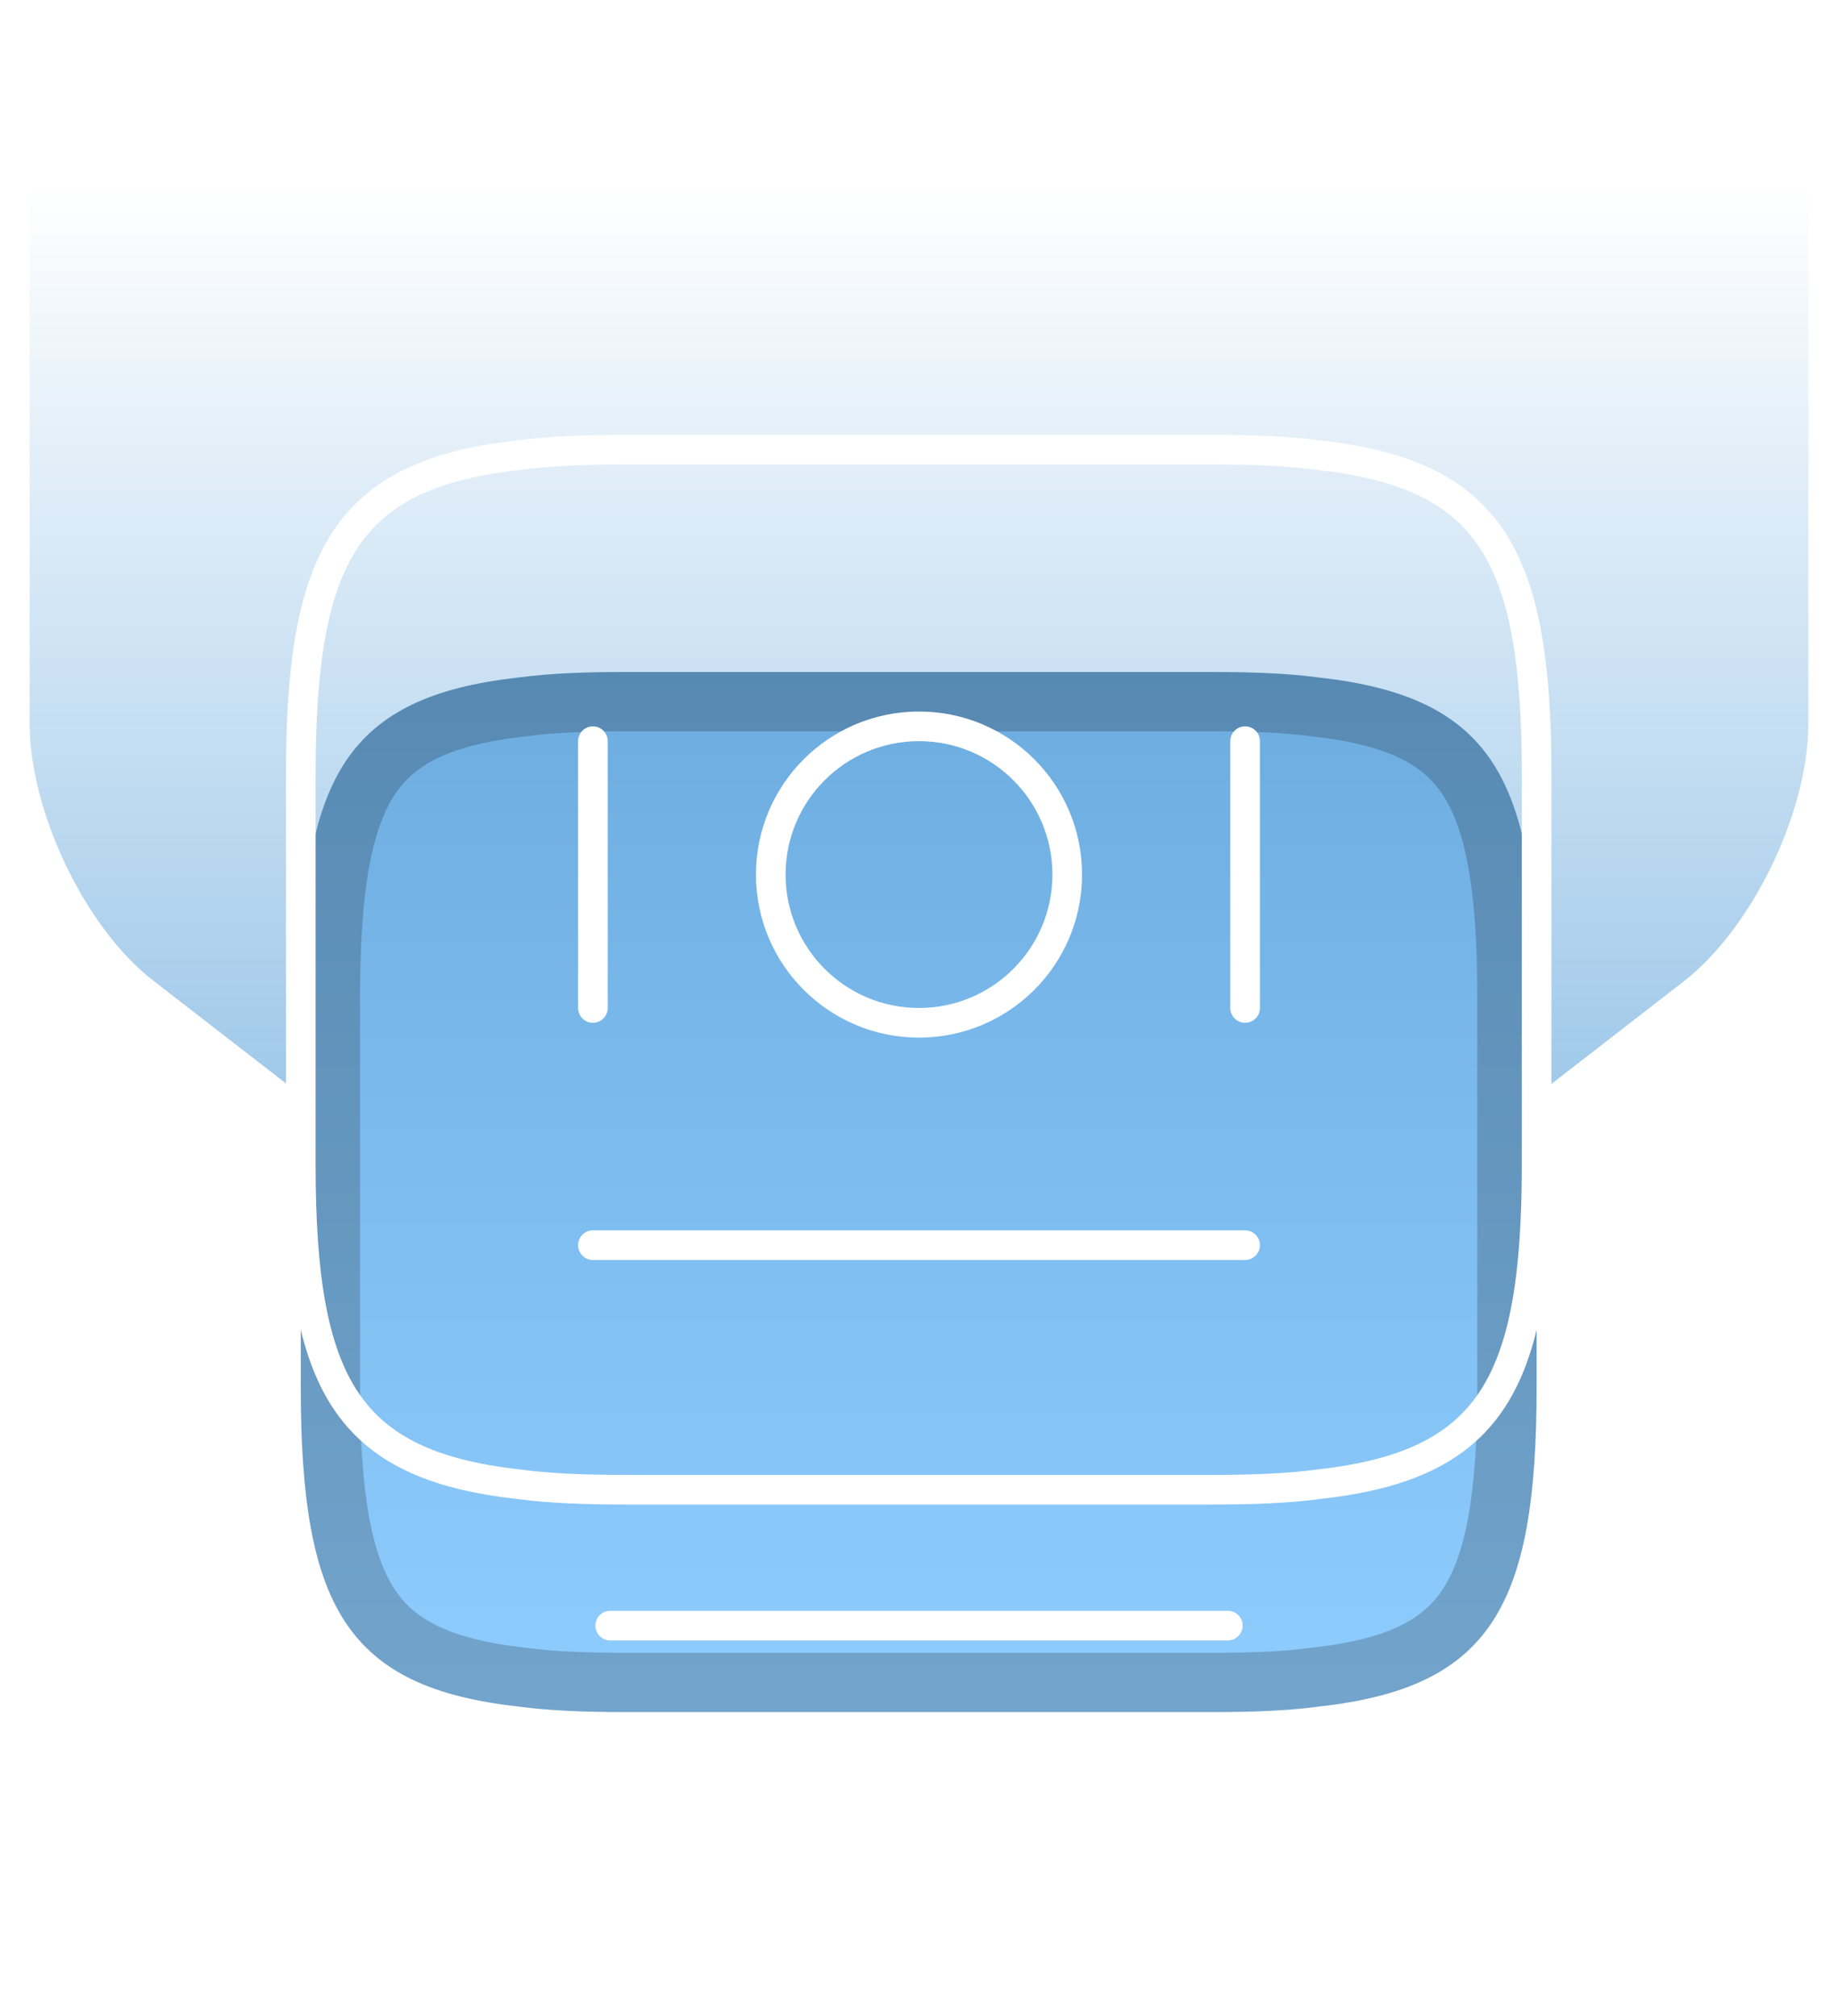
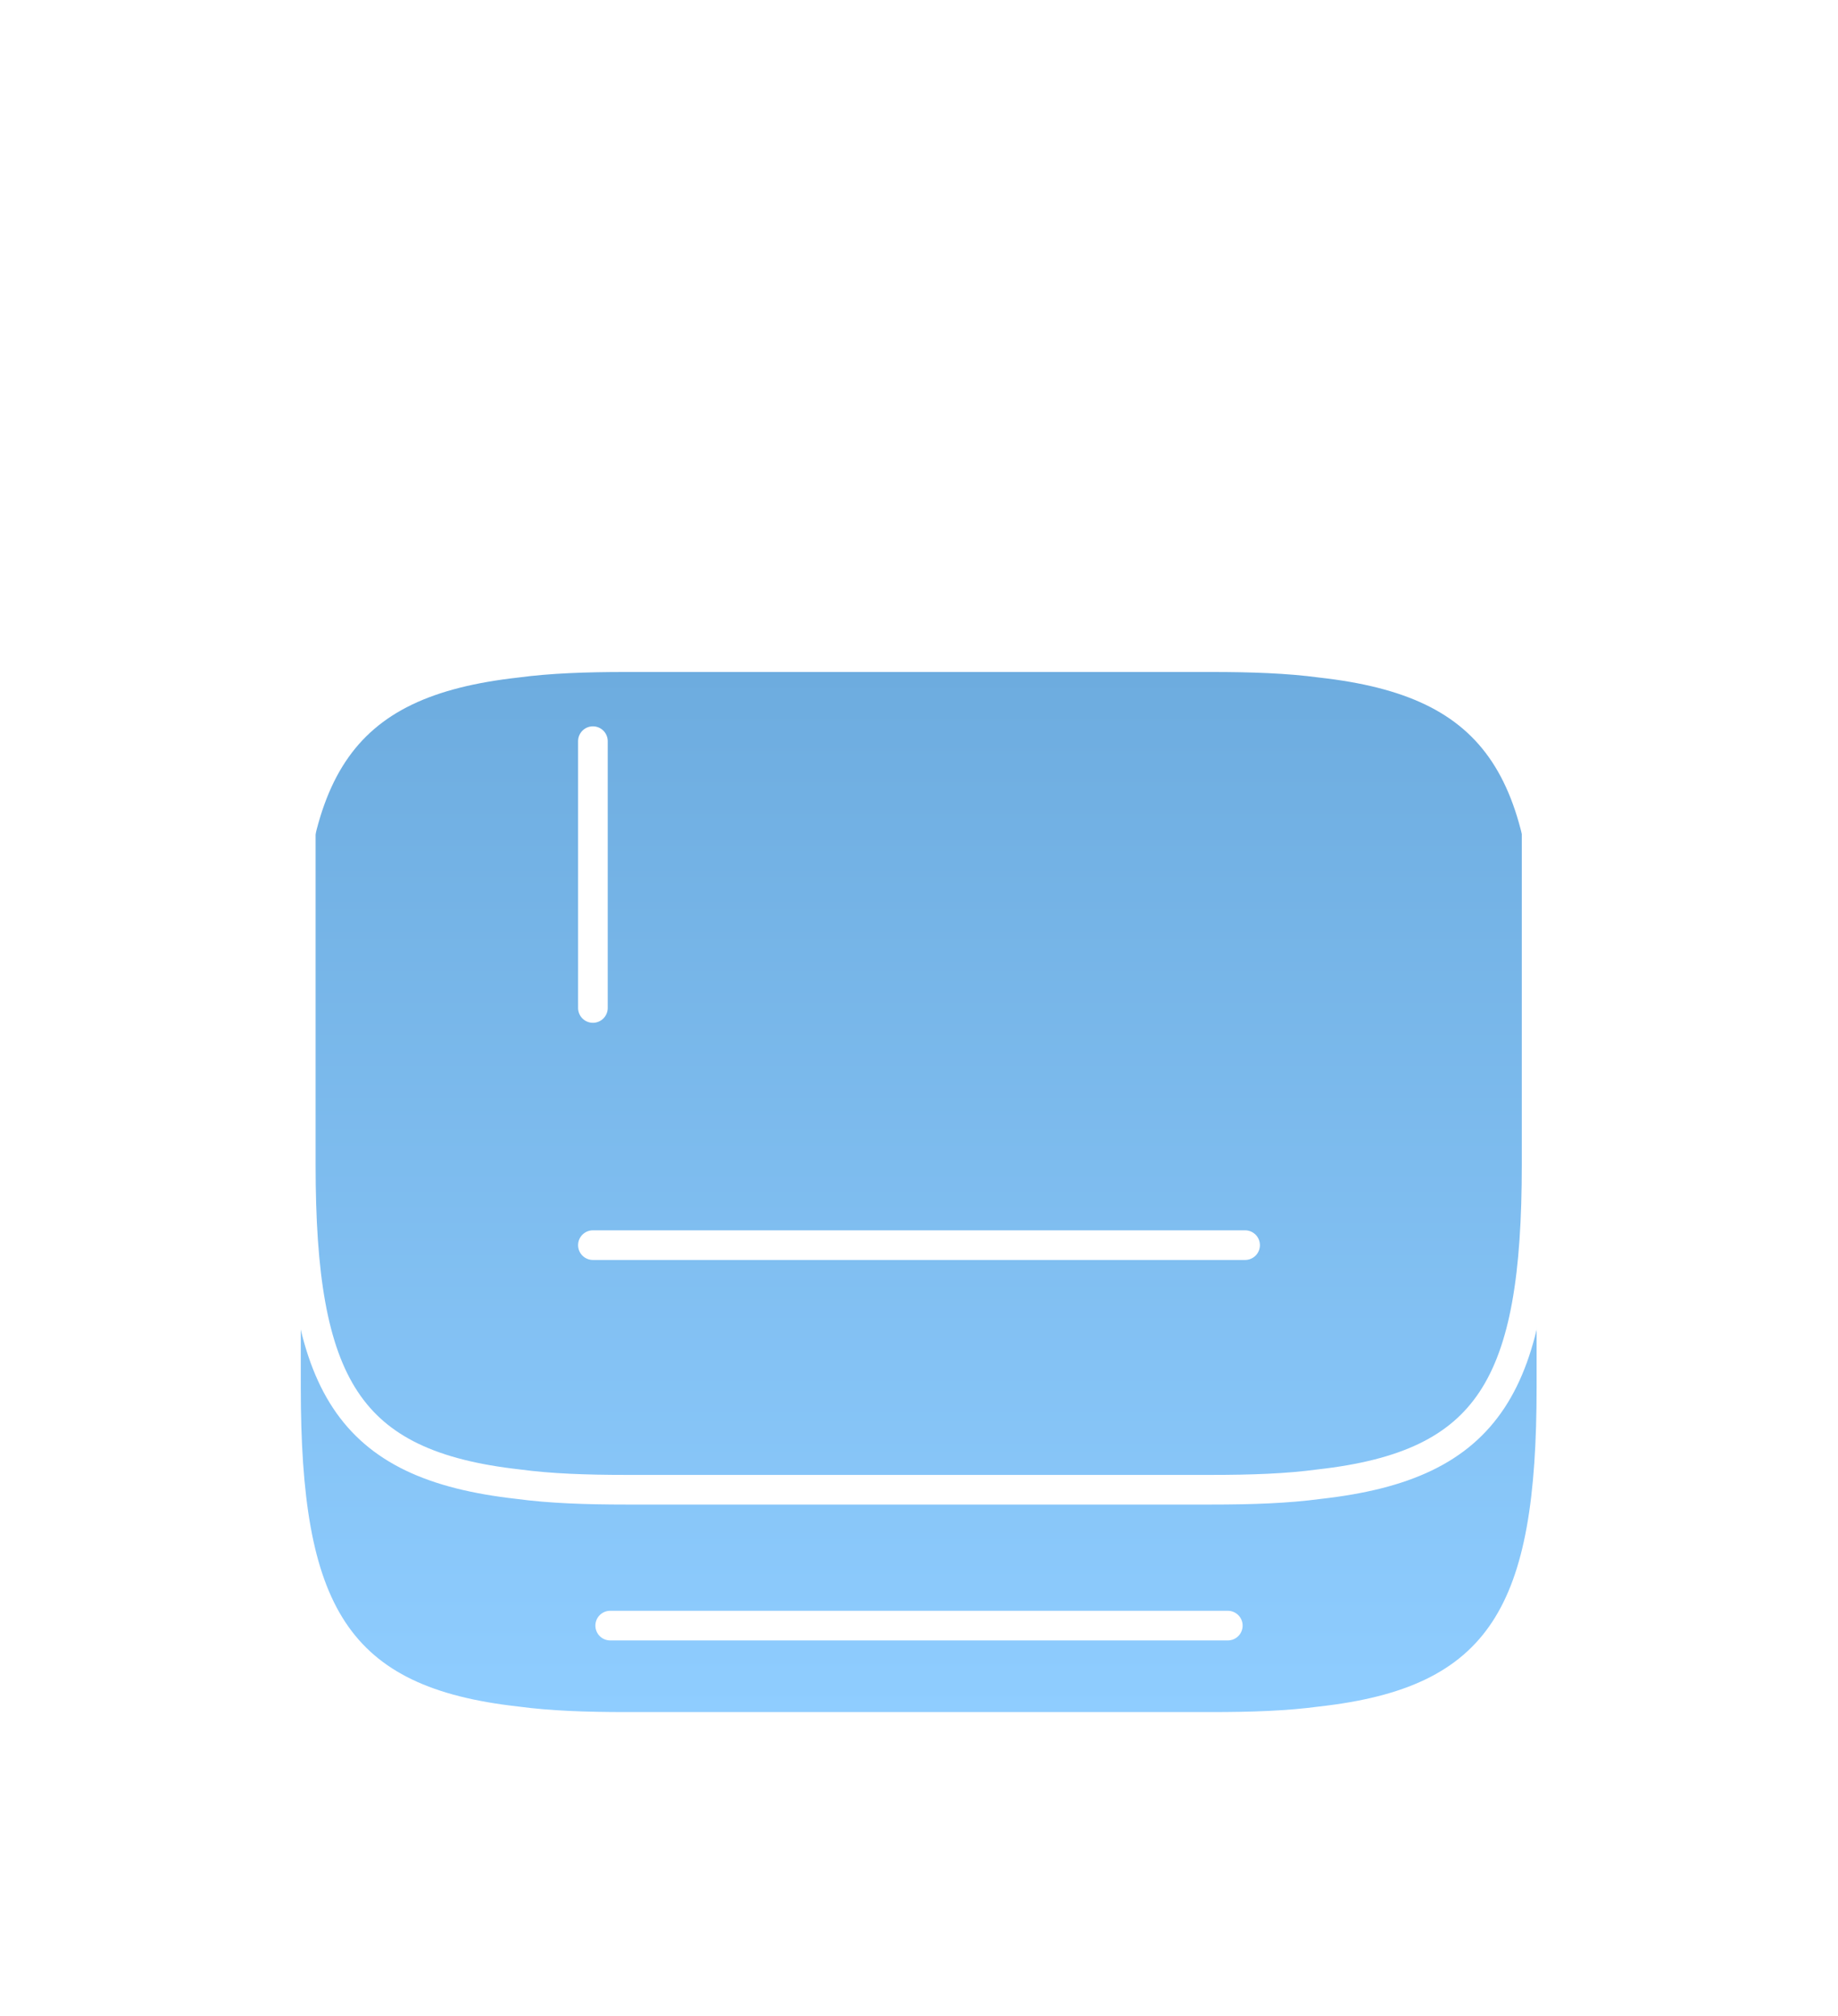
<svg xmlns="http://www.w3.org/2000/svg" width="124" height="136" viewBox="0 0 124 136" fill="none">
-   <path d="M2 0V48.802C2 54.769 5.766 62.652 10.384 66.188L49.46 96.466C56.352 101.844 67.648 101.844 74.54 96.466L113.616 66.188C118.234 62.578 122 54.769 122 48.802V0H2Z" fill="url(#paint0_linear_777_1931)" />
  <g filter="url(#filter0_d_777_1931)">
    <path d="M42.25 30.334H81.709C84.417 30.334 86.834 30.417 89 30.709C100.542 32 103.667 37.417 103.667 52.25V78.584C103.667 93.417 100.542 98.834 89 100.125C86.834 100.417 84.459 100.5 81.709 100.5H42.25C39.542 100.5 37.125 100.417 34.959 100.125C23.417 98.834 20.292 93.417 20.292 78.584V52.25C20.292 37.417 23.417 32 34.959 30.709C37.125 30.417 39.542 30.334 42.25 30.334Z" fill="url(#paint1_linear_777_1931)" />
-     <path d="M88.734 32.691L88.756 32.694L88.778 32.696C94.287 33.313 97.242 34.85 98.993 37.503C100.861 40.334 101.667 44.854 101.667 52.25V78.584C101.667 85.98 100.861 90.5 98.993 93.331C97.242 95.984 94.287 97.521 88.778 98.138L88.756 98.14L88.734 98.143C86.699 98.417 84.429 98.5 81.709 98.5H42.25C39.571 98.5 37.259 98.417 35.225 98.143L35.203 98.14L35.181 98.138C29.672 97.521 26.717 95.984 24.966 93.331C23.098 90.5 22.292 85.98 22.292 78.584V52.25C22.292 44.854 23.098 40.334 24.966 37.503C26.717 34.85 29.672 33.313 35.181 32.696L35.203 32.694L35.225 32.691C37.259 32.417 39.571 32.334 42.25 32.334H81.709C84.388 32.334 86.7 32.417 88.734 32.691Z" stroke="black" stroke-opacity="0.2" stroke-width="4" />
  </g>
  <path d="M42.25 30.334H81.709C84.417 30.334 86.834 30.417 89 30.709C100.542 32 103.667 37.417 103.667 52.25V78.584C103.667 93.417 100.542 98.834 89 100.125C86.834 100.417 84.459 100.5 81.709 100.5H42.25C39.542 100.5 37.125 100.417 34.959 100.125C23.417 98.834 20.292 93.417 20.292 78.584V52.25C20.292 37.417 23.417 32 34.959 30.709C37.125 30.417 39.542 30.334 42.25 30.334Z" stroke="white" stroke-width="2" stroke-linecap="round" stroke-linejoin="round" />
-   <path d="M62 69C67.523 69 72 64.523 72 59C72 53.477 67.523 49 62 49C56.477 49 52 53.477 52 59C52 64.523 56.477 69 62 69Z" stroke="white" stroke-width="2" stroke-miterlimit="10" stroke-linecap="round" stroke-linejoin="round" />
  <path d="M40 50V68" stroke="white" stroke-width="2" stroke-miterlimit="10" stroke-linecap="round" stroke-linejoin="round" />
-   <path d="M84 50V68" stroke="white" stroke-width="2" stroke-miterlimit="10" stroke-linecap="round" stroke-linejoin="round" />
  <path d="M40 84H84" stroke="white" stroke-width="2" stroke-linecap="round" stroke-linejoin="round" />
  <path d="M41.167 109.667H82.834" stroke="white" stroke-width="2" stroke-linecap="round" stroke-linejoin="round" />
  <defs>
    <filter id="filter0_d_777_1931" x="0.292" y="25.334" width="123.375" height="110.167" filterUnits="userSpaceOnUse" color-interpolation-filters="sRGB">
      <feFlood flood-opacity="0" result="BackgroundImageFix" />
      <feColorMatrix in="SourceAlpha" type="matrix" values="0 0 0 0 0 0 0 0 0 0 0 0 0 0 0 0 0 0 127 0" result="hardAlpha" />
      <feOffset dy="15" />
      <feGaussianBlur stdDeviation="10" />
      <feComposite in2="hardAlpha" operator="out" />
      <feColorMatrix type="matrix" values="0 0 0 0 0.427 0 0 0 0 0.675 0 0 0 0 0.875 0 0 0 0.5 0" />
      <feBlend mode="normal" in2="BackgroundImageFix" result="effect1_dropShadow_777_1931" />
      <feBlend mode="normal" in="SourceGraphic" in2="effect1_dropShadow_777_1931" result="shape" />
    </filter>
    <linearGradient id="paint0_linear_777_1931" x1="62" y1="12.342" x2="62" y2="105.789" gradientUnits="userSpaceOnUse">
      <stop stop-color="#6DACDE" stop-opacity="0" />
      <stop offset="1" stop-color="#6DACDE" />
    </linearGradient>
    <linearGradient id="paint1_linear_777_1931" x1="61.98" y1="30.334" x2="61.98" y2="100.5" gradientUnits="userSpaceOnUse">
      <stop stop-color="#6DACDF" />
      <stop offset="1" stop-color="#8FCDFF" />
    </linearGradient>
  </defs>
</svg>